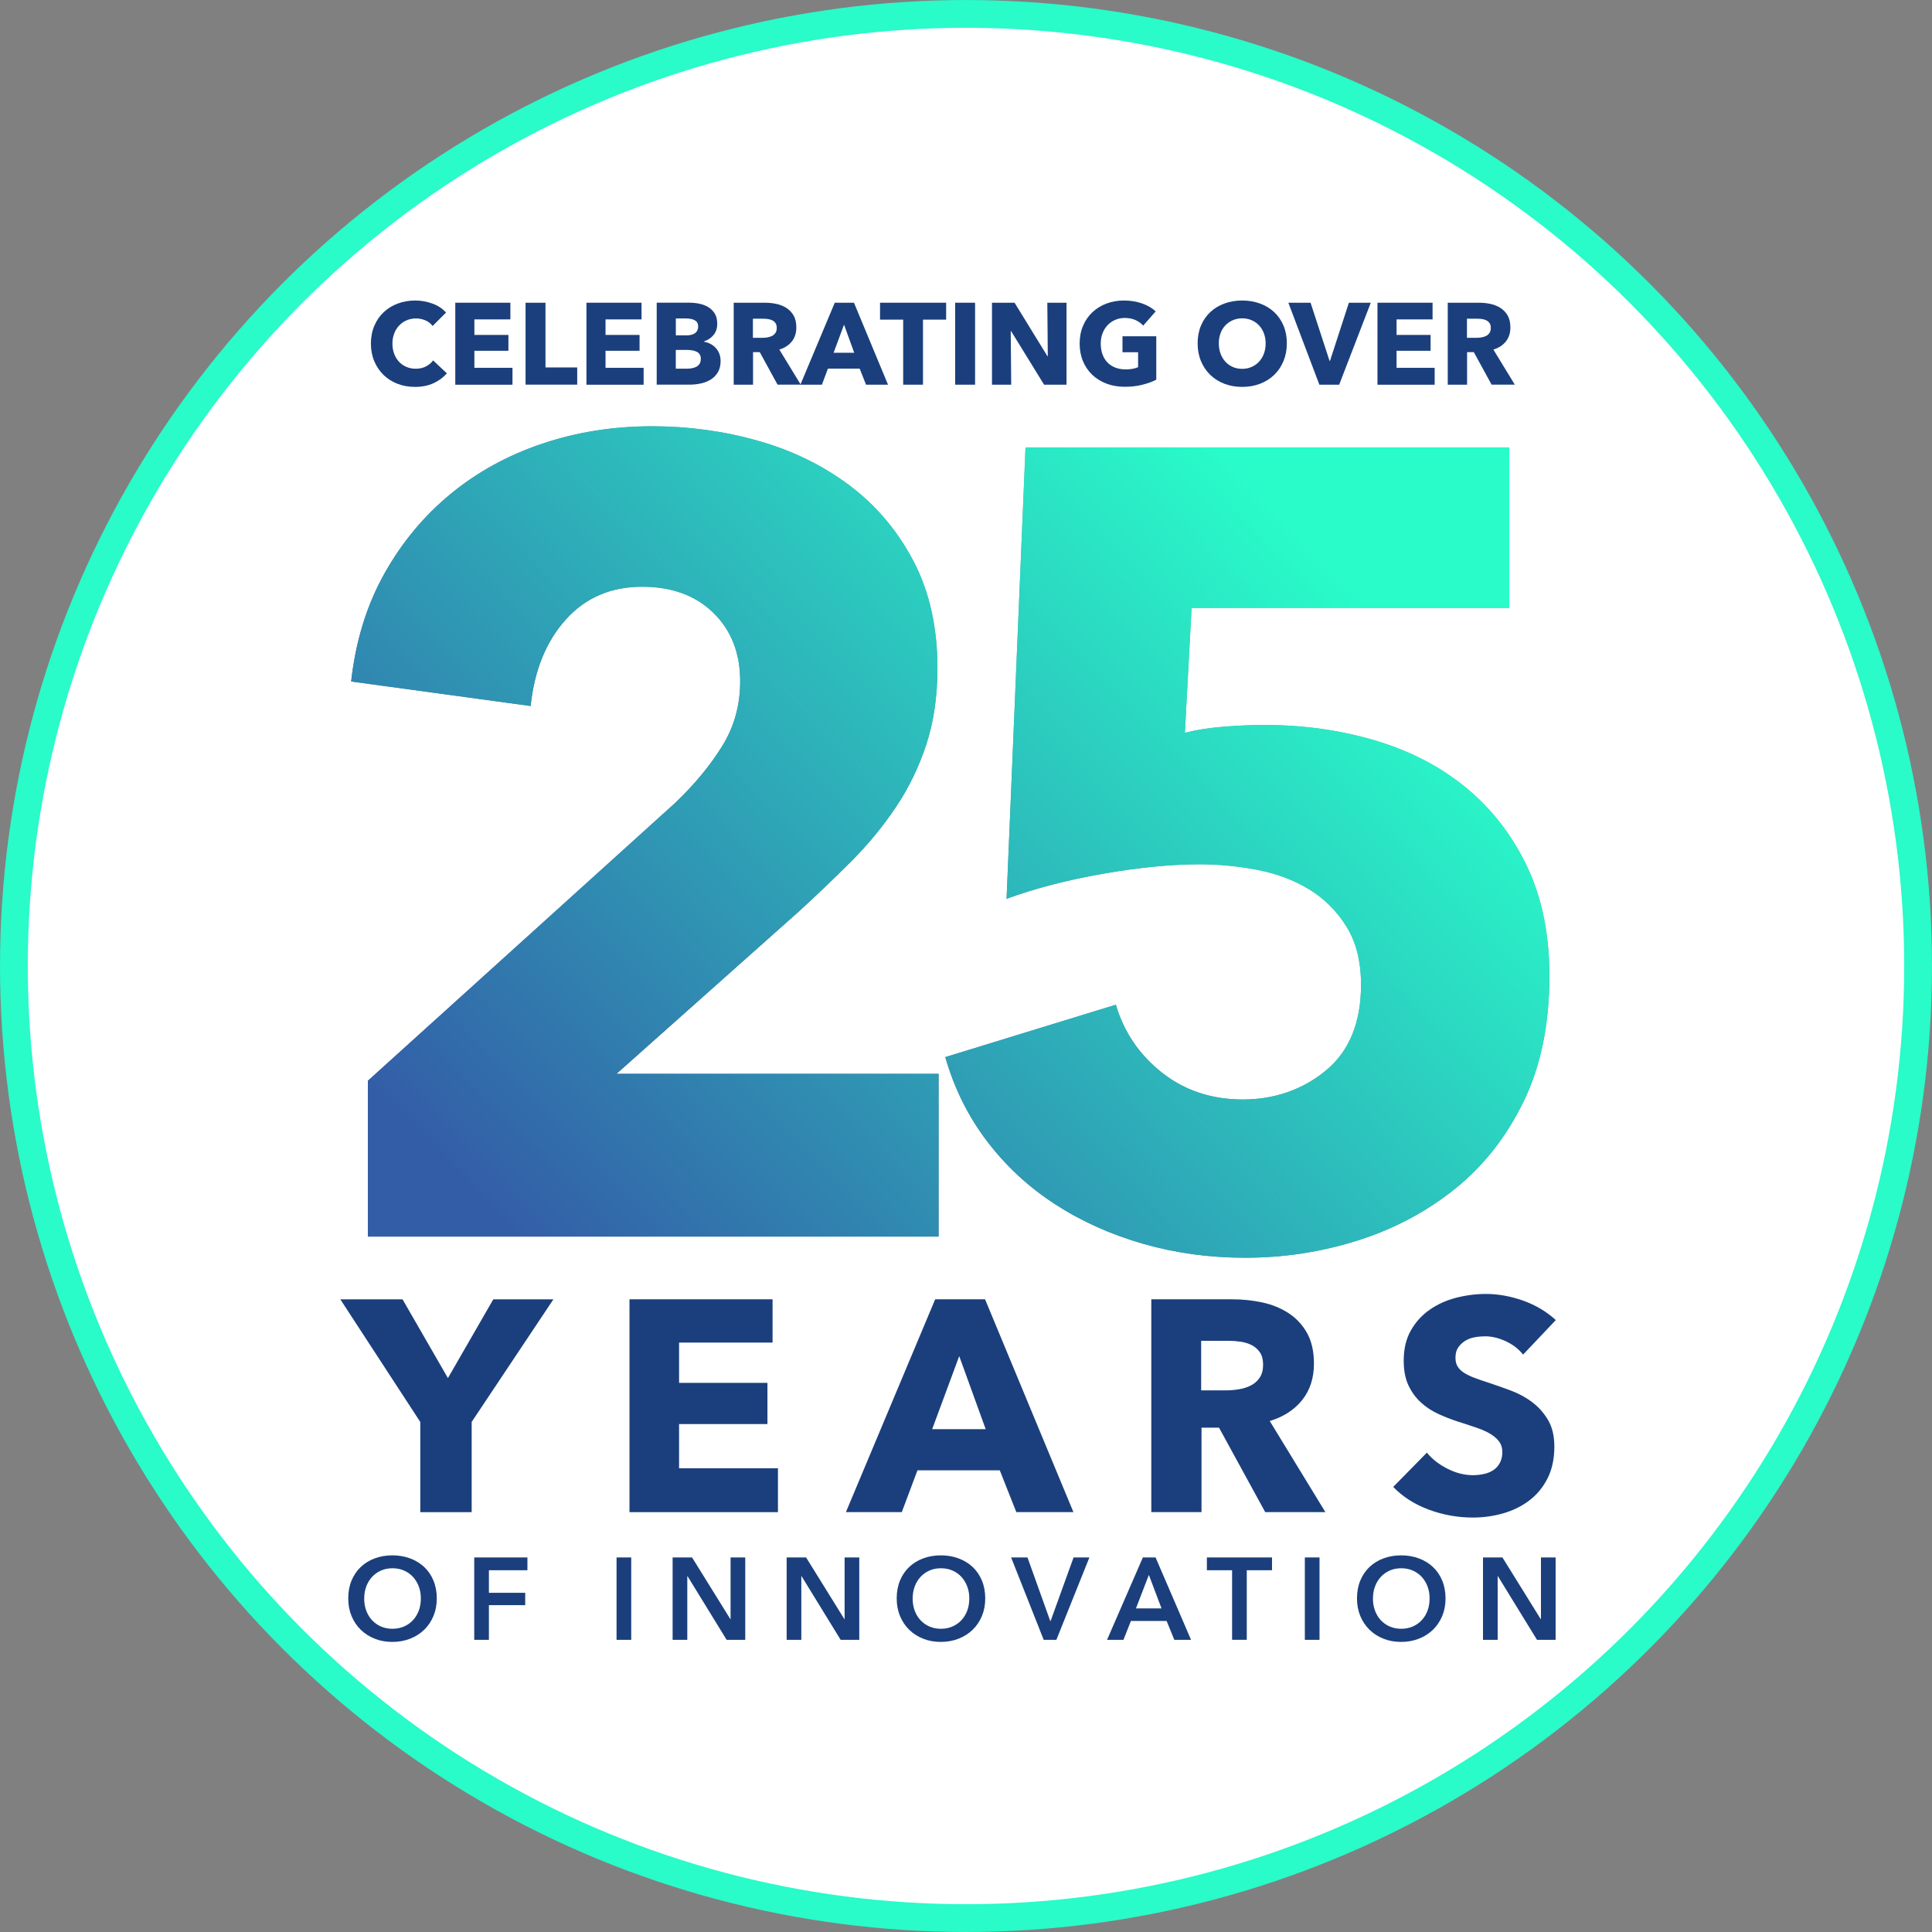
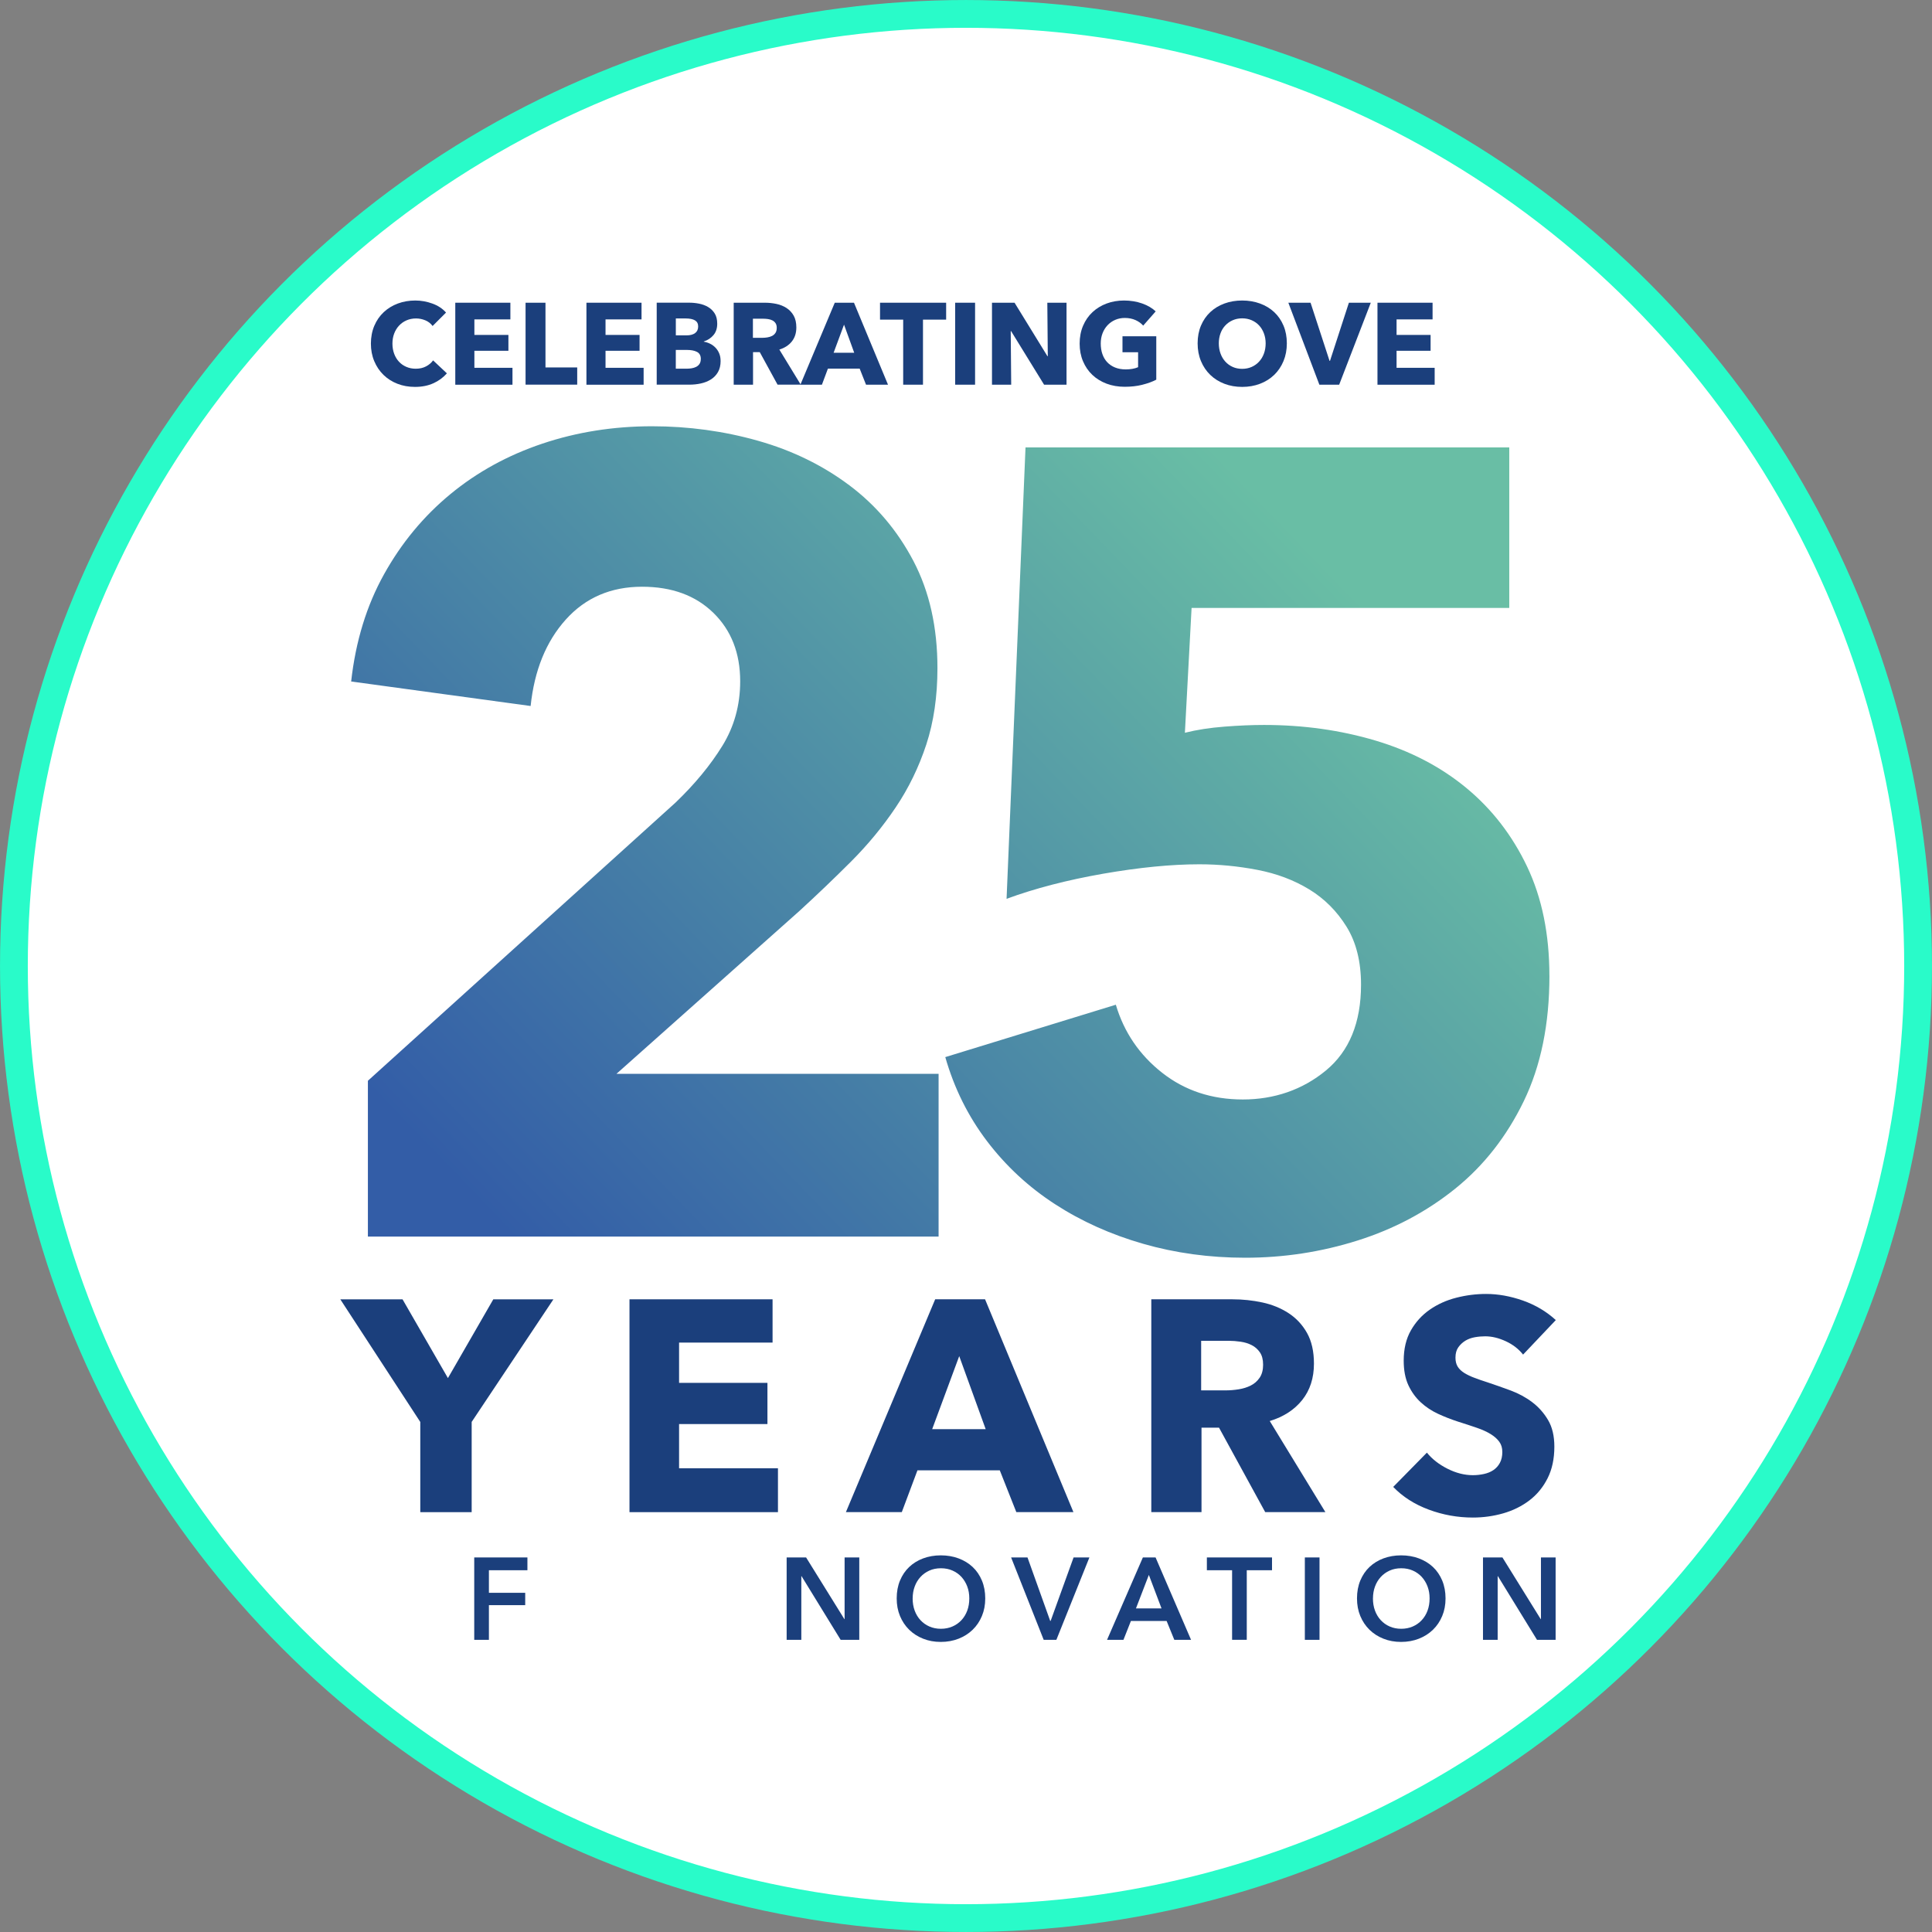
<svg xmlns="http://www.w3.org/2000/svg" id="Layer_2" viewBox="0 0 655.7 655.7">
  <rect x="0" y="0" width="655.7" height="655.7" fill="#808080" stroke="none" />
  <defs>
    <style>.cls-1{fill:url(#linear-gradient);}.cls-2{fill:#1b3f7c;}.cls-3{fill:url(#linear-gradient-2);}.cls-4{fill:#fff;stroke:#29fbc9;stroke-miterlimit:10;stroke-width:9.43px;}</style>
    <linearGradient id="linear-gradient" x1="178.28" y1="425.2" x2="471.31" y2="143.21" gradientUnits="userSpaceOnUse">
      <stop offset="0" stop-color="#335da7" />
      <stop offset=".88" stop-color="#69bea5" />
    </linearGradient>
    <linearGradient id="linear-gradient-2" x1="178.28" y1="425.2" x2="471.31" y2="143.21" gradientUnits="userSpaceOnUse">
      <stop offset="0" stop-color="#335da7" />
      <stop offset=".88" stop-color="#29fbc9" />
    </linearGradient>
  </defs>
  <g id="Layer_1-2">
    <g>
      <circle class="cls-4" cx="327.85" cy="327.85" r="323.13" />
      <g>
-         <path class="cls-2" d="M118.19,542.48c0-2.24,.37-4.26,1.12-6.06,.75-1.8,1.79-3.34,3.12-4.6,1.33-1.26,2.91-2.24,4.74-2.92s3.83-1.03,5.98-1.03,4.2,.34,6.04,1.03c1.84,.69,3.43,1.66,4.78,2.92,1.34,1.26,2.39,2.8,3.14,4.6,.75,1.81,1.13,3.83,1.13,6.06s-.38,4.18-1.13,5.98c-.75,1.8-1.8,3.36-3.14,4.66-1.34,1.3-2.94,2.32-4.78,3.04-1.84,.72-3.86,1.09-6.04,1.09s-4.15-.36-5.98-1.09c-1.83-.72-3.41-1.74-4.74-3.04-1.33-1.3-2.37-2.86-3.12-4.66-.75-1.8-1.12-3.8-1.12-5.98Zm5.41,0c0,1.5,.23,2.88,.69,4.13,.46,1.25,1.12,2.34,1.97,3.26,.86,.92,1.87,1.64,3.04,2.15,1.17,.51,2.46,.77,3.89,.77s2.73-.26,3.91-.77c1.19-.51,2.2-1.23,3.06-2.15,.86-.92,1.52-2.01,1.98-3.26,.46-1.25,.69-2.63,.69-4.13s-.23-2.79-.69-4.03c-.46-1.24-1.12-2.31-1.95-3.24-.84-.92-1.86-1.64-3.04-2.17-1.18-.53-2.5-.79-3.95-.79s-2.76,.26-3.93,.79c-1.17,.53-2.18,1.25-3.02,2.17s-1.5,2-1.95,3.24c-.46,1.24-.69,2.58-.69,4.03Z" />
        <path class="cls-2" d="M160.95,528.58h18.05v4.34h-13.07v7.66h12.32v4.19h-12.32v11.77h-4.98v-27.96Z" />
-         <path class="cls-2" d="M209.25,528.58h4.98v27.96h-4.98v-27.96Z" />
-         <path class="cls-2" d="M228.28,528.58h6.6l12.99,20.93h.08v-20.93h4.98v27.96h-6.32l-13.27-21.6h-.08v21.6h-4.98v-27.96Z" />
+         <path class="cls-2" d="M209.25,528.58h4.98v27.96v-27.96Z" />
        <path class="cls-2" d="M266.98,528.58h6.6l12.99,20.93h.08v-20.93h4.98v27.96h-6.32l-13.27-21.6h-.08v21.6h-4.98v-27.96Z" />
        <path class="cls-2" d="M304.33,542.48c0-2.24,.37-4.26,1.12-6.06,.75-1.8,1.79-3.34,3.12-4.6,1.33-1.26,2.91-2.24,4.74-2.92s3.83-1.03,5.98-1.03,4.2,.34,6.04,1.03c1.84,.69,3.43,1.66,4.78,2.92,1.34,1.26,2.39,2.8,3.14,4.6,.75,1.81,1.13,3.83,1.13,6.06s-.38,4.18-1.13,5.98c-.75,1.8-1.8,3.36-3.14,4.66-1.34,1.3-2.94,2.32-4.78,3.04-1.84,.72-3.86,1.09-6.04,1.09s-4.15-.36-5.98-1.09c-1.83-.72-3.41-1.74-4.74-3.04-1.33-1.3-2.37-2.86-3.12-4.66-.75-1.8-1.12-3.8-1.12-5.98Zm5.41,0c0,1.5,.23,2.88,.69,4.13,.46,1.25,1.12,2.34,1.97,3.26,.86,.92,1.87,1.64,3.04,2.15,1.17,.51,2.46,.77,3.89,.77s2.73-.26,3.91-.77c1.19-.51,2.2-1.23,3.06-2.15,.86-.92,1.52-2.01,1.98-3.26,.46-1.25,.69-2.63,.69-4.13s-.23-2.79-.69-4.03c-.46-1.24-1.12-2.31-1.95-3.24-.84-.92-1.86-1.64-3.04-2.17-1.18-.53-2.5-.79-3.95-.79s-2.76,.26-3.93,.79c-1.17,.53-2.18,1.25-3.02,2.17s-1.5,2-1.95,3.24c-.46,1.24-.69,2.58-.69,4.03Z" />
        <path class="cls-2" d="M343.15,528.58h5.57l7.7,21.52h.16l7.78-21.52h5.37l-11.21,27.96h-4.3l-11.06-27.96Z" />
        <path class="cls-2" d="M387.89,528.58h4.3l12.04,27.96h-5.68l-2.61-6.4h-12.12l-2.53,6.4h-5.57l12.16-27.96Zm6.32,17.3l-4.3-11.37-4.38,11.37h8.69Z" />
        <path class="cls-2" d="M418.17,532.92h-8.57v-4.34h22.11v4.34h-8.57v23.61h-4.98v-23.61Z" />
        <path class="cls-2" d="M442.85,528.58h4.98v27.96h-4.98v-27.96Z" />
        <path class="cls-2" d="M460.55,542.48c0-2.24,.37-4.26,1.12-6.06,.75-1.8,1.79-3.34,3.12-4.6,1.33-1.26,2.91-2.24,4.74-2.92s3.83-1.03,5.98-1.03,4.2,.34,6.04,1.03c1.84,.69,3.43,1.66,4.78,2.92,1.34,1.26,2.39,2.8,3.14,4.6,.75,1.81,1.13,3.83,1.13,6.06s-.38,4.18-1.13,5.98c-.75,1.8-1.8,3.36-3.14,4.66-1.34,1.3-2.94,2.32-4.78,3.04-1.84,.72-3.86,1.09-6.04,1.09s-4.15-.36-5.98-1.09c-1.83-.72-3.41-1.74-4.74-3.04-1.33-1.3-2.37-2.86-3.12-4.66-.75-1.8-1.12-3.8-1.12-5.98Zm5.41,0c0,1.5,.23,2.88,.69,4.13,.46,1.25,1.12,2.34,1.97,3.26,.86,.92,1.87,1.64,3.04,2.15,1.17,.51,2.46,.77,3.89,.77s2.73-.26,3.91-.77c1.19-.51,2.2-1.23,3.06-2.15,.86-.92,1.52-2.01,1.98-3.26,.46-1.25,.69-2.63,.69-4.13s-.23-2.79-.69-4.03c-.46-1.24-1.12-2.31-1.95-3.24-.84-.92-1.86-1.64-3.04-2.17-1.18-.53-2.5-.79-3.95-.79s-2.76,.26-3.93,.79c-1.17,.53-2.18,1.25-3.02,2.17s-1.5,2-1.95,3.24c-.46,1.24-.69,2.58-.69,4.03Z" />
        <path class="cls-2" d="M503.31,528.58h6.6l12.99,20.93h.08v-20.93h4.98v27.96h-6.32l-13.27-21.6h-.08v21.6h-4.98v-27.96Z" />
      </g>
      <g>
        <path class="cls-2" d="M160.08,482.6v30.61h-17.44v-30.61l-27.14-41.62h21.12l15.4,26.73,15.4-26.73h20.4l-27.75,41.62Z" />
        <path class="cls-2" d="M213.64,513.2v-72.23h48.56v14.69h-31.73v13.67h29.99v13.98h-29.99v15h33.56v14.9h-50.39Z" />
        <path class="cls-2" d="M344.93,513.2l-5.61-14.18h-27.95l-5.31,14.18h-18.97l30.3-72.23h16.93l29.99,72.23h-19.38Zm-19.38-52.95l-9.18,24.79h18.16l-8.98-24.79Z" />
        <path class="cls-2" d="M429.4,513.2l-15.68-28.67h-5.94v28.67h-17.04v-72.23h27.54c3.47,0,6.85,.36,10.15,1.07,3.3,.71,6.26,1.92,8.88,3.62,2.62,1.7,4.71,3.95,6.28,6.73,1.56,2.79,2.35,6.26,2.35,10.41,0,4.9-1.33,9.01-3.98,12.34-2.65,3.33-6.32,5.71-11.02,7.14l18.88,30.91h-20.4Zm-.72-50.09c0-1.7-.36-3.08-1.08-4.13s-1.64-1.87-2.77-2.45-2.39-.97-3.79-1.17c-1.4-.2-2.75-.31-4.05-.31h-9.33v16.83h8.31c1.44,0,2.9-.12,4.41-.36,1.5-.24,2.87-.66,4.1-1.28,1.23-.61,2.24-1.5,3.03-2.65,.79-1.16,1.18-2.65,1.18-4.49Z" />
        <path class="cls-2" d="M516.93,459.75c-1.5-1.9-3.45-3.42-5.87-4.54-2.42-1.12-4.74-1.68-6.99-1.68-1.16,0-2.33,.1-3.52,.31s-2.26,.6-3.21,1.17c-.95,.58-1.75,1.33-2.4,2.24s-.97,2.09-.97,3.52c0,1.22,.25,2.24,.76,3.06,.51,.82,1.26,1.53,2.24,2.14,.98,.61,2.16,1.17,3.52,1.68,1.36,.51,2.89,1.04,4.59,1.58,2.45,.81,5,1.72,7.66,2.7,2.65,.99,5.06,2.29,7.24,3.93,2.17,1.63,3.98,3.66,5.41,6.07,1.43,2.42,2.14,5.42,2.14,9.03,0,4.15-.77,7.74-2.3,10.76-1.53,3.03-3.59,5.53-6.17,7.5-2.59,1.97-5.55,3.43-8.88,4.39-3.33,.95-6.77,1.43-10.3,1.43-5.17,0-10.17-.9-15-2.7-4.83-1.8-8.84-4.37-12.04-7.7l11.43-11.63c1.77,2.18,4.1,4,6.99,5.46,2.89,1.46,5.76,2.19,8.62,2.19,1.29,0,2.55-.14,3.77-.41,1.23-.27,2.3-.71,3.21-1.33s1.65-1.43,2.19-2.45c.54-1.02,.82-2.24,.82-3.67s-.34-2.52-1.02-3.47c-.68-.95-1.65-1.82-2.91-2.6-1.26-.78-2.82-1.5-4.69-2.14-1.87-.65-3.99-1.34-6.37-2.09-2.31-.75-4.58-1.63-6.79-2.65s-4.18-2.33-5.92-3.93c-1.73-1.6-3.13-3.54-4.19-5.81-1.05-2.28-1.58-5.05-1.58-8.31,0-4.01,.82-7.45,2.45-10.3s3.77-5.2,6.43-7.04,5.64-3.18,8.98-4.03c3.33-.85,6.7-1.28,10.1-1.28,4.08,0,8.24,.75,12.49,2.24,4.25,1.5,7.98,3.71,11.17,6.63l-11.12,11.73Z" />
      </g>
      <path class="cls-1" d="M124.86,419.67v-52.87l104.41-94.41c6.56-6.29,11.85-12.71,15.89-19.26,4.03-6.54,6.05-13.84,6.05-21.9,0-9.56-3.03-17.31-9.08-23.22-6.05-5.92-14.13-8.88-24.21-8.88-10.59,0-19.23,3.72-25.91,11.16-6.68,7.44-10.65,17.21-11.92,29.32l-60.91-8.32c1.52-13.62,5.23-25.75,11.16-36.39,5.92-10.64,13.43-19.7,22.51-27.19,9.08-7.49,19.48-13.2,31.21-17.14,11.73-3.94,24.15-5.9,37.27-5.9,12.35,0,24.33,1.64,35.93,4.92,11.6,3.28,21.94,8.32,31.02,15.13,9.08,6.81,16.33,15.39,21.75,25.72,5.42,10.35,8.13,22.45,8.13,36.32,0,9.59-1.26,18.22-3.78,25.91-2.53,7.69-5.99,14.82-10.4,21.37-4.41,6.56-9.46,12.67-15.13,18.35-5.67,5.67-11.54,11.29-17.59,16.83l-62.04,55.23h109.33v55.23H124.86Zm401-88.52c0,16.4-2.9,30.58-8.7,42.56-5.8,11.98-13.56,21.88-23.26,29.7-9.71,7.82-20.75,13.69-33.1,17.59-12.36,3.91-25.1,5.86-38.21,5.86-12.11,0-23.65-1.58-34.62-4.73-10.97-3.15-20.94-7.63-29.88-13.43-8.96-5.8-16.65-12.92-23.08-21.37-6.43-8.45-11.16-17.97-14.19-28.56l57.88-17.78c2.77,9.33,8,17.02,15.7,23.08,7.69,6.05,16.83,9.08,27.42,9.08s20.24-3.27,28.18-9.84c7.94-6.55,11.92-16.27,11.92-29.13,0-7.81-1.64-14.37-4.92-19.67-3.28-5.3-7.51-9.52-12.68-12.67-5.17-3.15-11.03-5.36-17.59-6.62-6.56-1.26-13.11-1.89-19.67-1.89-9.59,0-20.49,1.08-32.72,3.21-12.23,2.15-23.14,4.98-32.72,8.51l6.43-153.21h164.18v54.48h-107.82l-2.27,42.37c4.03-1.01,8.51-1.7,13.43-2.08,4.92-.38,9.39-.57,13.43-.57,13.36,0,25.97,1.77,37.83,5.3,11.85,3.54,22.13,8.89,30.83,16.08,8.7,7.19,15.57,16.08,20.62,26.67,5.04,10.59,7.57,22.95,7.57,37.07Z" />
-       <path class="cls-3" d="M124.86,419.67v-52.87l104.41-94.41c6.56-6.29,11.85-12.71,15.89-19.26,4.03-6.54,6.05-13.84,6.05-21.9,0-9.56-3.03-17.31-9.08-23.22-6.05-5.92-14.13-8.88-24.21-8.88-10.59,0-19.23,3.72-25.91,11.16-6.68,7.44-10.65,17.21-11.92,29.32l-60.91-8.32c1.52-13.62,5.23-25.75,11.16-36.39,5.92-10.64,13.43-19.7,22.51-27.19,9.08-7.49,19.48-13.2,31.21-17.14,11.73-3.94,24.15-5.9,37.27-5.9,12.35,0,24.33,1.64,35.93,4.92,11.6,3.28,21.94,8.32,31.02,15.13,9.08,6.81,16.33,15.39,21.75,25.72,5.42,10.35,8.13,22.45,8.13,36.32,0,9.59-1.26,18.22-3.78,25.91-2.53,7.69-5.99,14.82-10.4,21.37-4.41,6.56-9.46,12.67-15.13,18.35-5.67,5.67-11.54,11.29-17.59,16.83l-62.04,55.23h109.33v55.23H124.86Zm401-88.52c0,16.4-2.9,30.58-8.7,42.56-5.8,11.98-13.56,21.88-23.26,29.7-9.71,7.82-20.75,13.69-33.1,17.59-12.36,3.91-25.1,5.86-38.21,5.86-12.11,0-23.65-1.58-34.62-4.73-10.97-3.15-20.94-7.63-29.88-13.43-8.96-5.8-16.65-12.92-23.08-21.37-6.43-8.45-11.16-17.97-14.19-28.56l57.88-17.78c2.77,9.33,8,17.02,15.7,23.08,7.69,6.05,16.83,9.08,27.42,9.08s20.24-3.27,28.18-9.84c7.94-6.55,11.92-16.27,11.92-29.13,0-7.81-1.64-14.37-4.92-19.67-3.28-5.3-7.51-9.52-12.68-12.67-5.17-3.15-11.03-5.36-17.59-6.62-6.56-1.26-13.11-1.89-19.67-1.89-9.59,0-20.49,1.08-32.72,3.21-12.23,2.15-23.14,4.98-32.72,8.51l6.43-153.21h164.18v54.48h-107.82l-2.27,42.37c4.03-1.01,8.51-1.7,13.43-2.08,4.92-.38,9.39-.57,13.43-.57,13.36,0,25.97,1.77,37.83,5.3,11.85,3.54,22.13,8.89,30.83,16.08,8.7,7.19,15.57,16.08,20.62,26.67,5.04,10.59,7.57,22.95,7.57,37.07Z" />
      <g>
        <path class="cls-2" d="M147.09,130.07c-1.81,.83-3.89,1.24-6.25,1.24-2.15,0-4.13-.35-5.95-1.06-1.82-.71-3.4-1.71-4.73-3.01-1.34-1.3-2.38-2.85-3.14-4.66-.76-1.81-1.14-3.8-1.14-5.97s.39-4.24,1.16-6.05c.77-1.81,1.84-3.35,3.2-4.62,1.36-1.27,2.96-2.25,4.79-2.93,1.83-.68,3.81-1.02,5.93-1.02,1.96,0,3.9,.35,5.8,1.04,1.9,.69,3.44,1.71,4.62,3.05l-4.56,4.56c-.63-.86-1.45-1.51-2.48-1.93-1.02-.42-2.07-.63-3.14-.63-1.18,0-2.26,.22-3.24,.65-.98,.43-1.83,1.03-2.53,1.79-.71,.76-1.26,1.66-1.65,2.69-.39,1.04-.59,2.17-.59,3.4s.2,2.41,.59,3.46c.39,1.05,.94,1.95,1.63,2.69,.69,.75,1.53,1.33,2.5,1.75,.97,.42,2.03,.63,3.18,.63,1.34,0,2.5-.26,3.5-.79,1-.52,1.79-1.2,2.4-2.04l4.68,4.4c-1.23,1.41-2.75,2.53-4.56,3.36Z" />
        <path class="cls-2" d="M154.52,130.56v-27.82h18.7v5.66h-12.22v5.27h11.55v5.38h-11.55v5.78h12.93v5.74h-19.41Z" />
        <path class="cls-2" d="M178.37,130.56v-27.82h6.76v21.96h10.77v5.85h-17.52Z" />
        <path class="cls-2" d="M199.03,130.56v-27.82h18.7v5.66h-12.22v5.27h11.55v5.38h-11.55v5.78h12.93v5.74h-19.41Z" />
        <path class="cls-2" d="M244.57,122.46c0,1.52-.3,2.8-.9,3.83-.6,1.03-1.4,1.87-2.4,2.49-1,.63-2.13,1.08-3.4,1.36-1.27,.28-2.57,.41-3.91,.41h-11.08v-27.82h11.08c1.07,0,2.17,.11,3.3,.33,1.13,.22,2.15,.6,3.06,1.14,.92,.54,1.66,1.26,2.24,2.18,.58,.92,.86,2.08,.86,3.5,0,1.55-.42,2.82-1.26,3.83-.84,1.01-1.94,1.74-3.3,2.18v.08c.79,.13,1.53,.37,2.22,.73,.69,.35,1.3,.81,1.81,1.36s.92,1.19,1.22,1.93c.3,.73,.45,1.56,.45,2.48Zm-7.62-11.67c0-.94-.36-1.63-1.08-2.06-.72-.43-1.79-.65-3.2-.65h-3.3v5.74h3.61c1.26,0,2.23-.26,2.93-.77,.69-.51,1.04-1.26,1.04-2.26Zm.9,11.04c0-1.15-.43-1.95-1.3-2.4-.86-.45-2.02-.67-3.46-.67h-3.73v6.37h3.77c.52,0,1.07-.05,1.63-.14,.56-.09,1.07-.26,1.53-.49,.46-.24,.83-.57,1.12-1,.29-.43,.43-.99,.43-1.67Z" />
        <path class="cls-2" d="M263.9,130.56l-6.04-11.04h-2.29v11.04h-6.56v-27.82h10.61c1.34,0,2.64,.14,3.91,.41,1.27,.27,2.41,.74,3.42,1.39,1.01,.66,1.81,1.52,2.42,2.59,.6,1.07,.9,2.41,.9,4.01,0,1.89-.51,3.47-1.53,4.75-1.02,1.28-2.44,2.2-4.24,2.75l7.27,11.91h-7.86Zm-.28-19.29c0-.65-.14-1.18-.41-1.59-.28-.41-.63-.72-1.07-.94-.43-.22-.92-.37-1.46-.45-.54-.08-1.06-.12-1.56-.12h-3.59v6.48h3.2c.55,0,1.12-.05,1.7-.14,.58-.09,1.11-.26,1.58-.49,.47-.24,.86-.58,1.16-1.02,.3-.45,.45-1.02,.45-1.73Z" />
        <path class="cls-2" d="M293.92,130.56l-2.16-5.46h-10.77l-2.04,5.46h-7.31l11.67-27.82h6.52l11.55,27.82h-7.47Zm-7.46-20.39l-3.54,9.55h6.99l-3.46-9.55Z" />
        <path class="cls-2" d="M313.25,108.48v22.08h-6.72v-22.08h-7.86v-5.74h22.44v5.74h-7.86Z" />
        <path class="cls-2" d="M324.17,130.56v-27.82h6.76v27.82h-6.76Z" />
        <path class="cls-2" d="M354.35,130.56l-11.2-18.19h-.12l.16,18.19h-6.52v-27.82h7.66l11.16,18.15h.12l-.16-18.15h6.52v27.82h-7.62Z" />
        <path class="cls-2" d="M387.65,130.6c-1.82,.45-3.8,.67-5.95,.67s-4.28-.35-6.15-1.06c-1.87-.71-3.48-1.7-4.83-2.99-1.35-1.28-2.4-2.82-3.16-4.62-.76-1.79-1.14-3.79-1.14-5.99s.39-4.24,1.16-6.05c.77-1.81,1.84-3.35,3.2-4.62,1.36-1.27,2.96-2.25,4.79-2.93,1.83-.68,3.81-1.02,5.93-1.02s4.24,.33,6.13,1c1.89,.67,3.42,1.57,4.6,2.69l-4.24,4.83c-.66-.76-1.52-1.38-2.59-1.87-1.07-.48-2.29-.73-3.65-.73-1.18,0-2.27,.22-3.26,.65-1,.43-1.86,1.04-2.59,1.81-.73,.77-1.3,1.69-1.71,2.75-.41,1.06-.61,2.22-.61,3.48s.18,2.46,.55,3.54c.37,1.07,.91,2,1.63,2.77,.72,.77,1.61,1.38,2.67,1.81,1.06,.43,2.27,.65,3.63,.65,.79,0,1.53-.06,2.24-.18,.71-.12,1.36-.31,1.96-.57v-5.07h-5.3v-5.42h11.47v14.73c-1.36,.71-2.95,1.28-4.77,1.73Z" />
        <path class="cls-2" d="M436.74,116.53c0,2.2-.38,4.21-1.14,6.03-.76,1.82-1.81,3.38-3.16,4.68-1.35,1.3-2.95,2.3-4.81,3.01-1.86,.71-3.88,1.06-6.05,1.06s-4.18-.35-6.03-1.06c-1.85-.71-3.44-1.71-4.79-3.01-1.35-1.3-2.4-2.85-3.16-4.68-.76-1.82-1.14-3.83-1.14-6.03s.38-4.24,1.14-6.03c.76-1.79,1.81-3.32,3.16-4.58,1.35-1.26,2.95-2.23,4.79-2.91,1.85-.68,3.86-1.02,6.03-1.02s4.19,.34,6.05,1.02c1.86,.68,3.46,1.65,4.81,2.91,1.35,1.26,2.4,2.78,3.16,4.58,.76,1.79,1.14,3.8,1.14,6.03Zm-7.19,0c0-1.2-.2-2.33-.59-3.38-.39-1.05-.94-1.95-1.63-2.69-.69-.75-1.53-1.34-2.51-1.77-.98-.43-2.06-.65-3.24-.65s-2.25,.22-3.22,.65-1.81,1.02-2.51,1.77c-.71,.75-1.25,1.64-1.63,2.69-.38,1.05-.57,2.17-.57,3.38s.2,2.42,.59,3.48c.39,1.06,.94,1.97,1.63,2.73,.69,.76,1.53,1.36,2.49,1.79s2.04,.65,3.22,.65,2.25-.22,3.22-.65c.97-.43,1.81-1.03,2.51-1.79,.71-.76,1.26-1.67,1.65-2.73,.39-1.06,.59-2.22,.59-3.48Z" />
        <path class="cls-2" d="M454.5,130.56h-6.72l-10.53-27.82h7.54l6.44,19.72h.16l6.41-19.72h7.43l-10.73,27.82Z" />
        <path class="cls-2" d="M467.5,130.56v-27.82h18.7v5.66h-12.22v5.27h11.55v5.38h-11.55v5.78h12.93v5.74h-19.41Z" />
-         <path class="cls-2" d="M506.24,130.56l-6.04-11.04h-2.29v11.04h-6.56v-27.82h10.61c1.34,0,2.64,.14,3.91,.41,1.27,.27,2.41,.74,3.42,1.39,1.01,.66,1.81,1.52,2.42,2.59,.6,1.07,.9,2.41,.9,4.01,0,1.89-.51,3.47-1.53,4.75-1.02,1.28-2.44,2.2-4.24,2.75l7.27,11.91h-7.86Zm-.28-19.29c0-.65-.14-1.18-.41-1.59-.28-.41-.63-.72-1.07-.94-.43-.22-.92-.37-1.46-.45-.54-.08-1.06-.12-1.56-.12h-3.59v6.48h3.2c.55,0,1.12-.05,1.7-.14,.58-.09,1.11-.26,1.58-.49,.47-.24,.86-.58,1.16-1.02,.3-.45,.45-1.02,.45-1.73Z" />
      </g>
    </g>
  </g>
</svg>